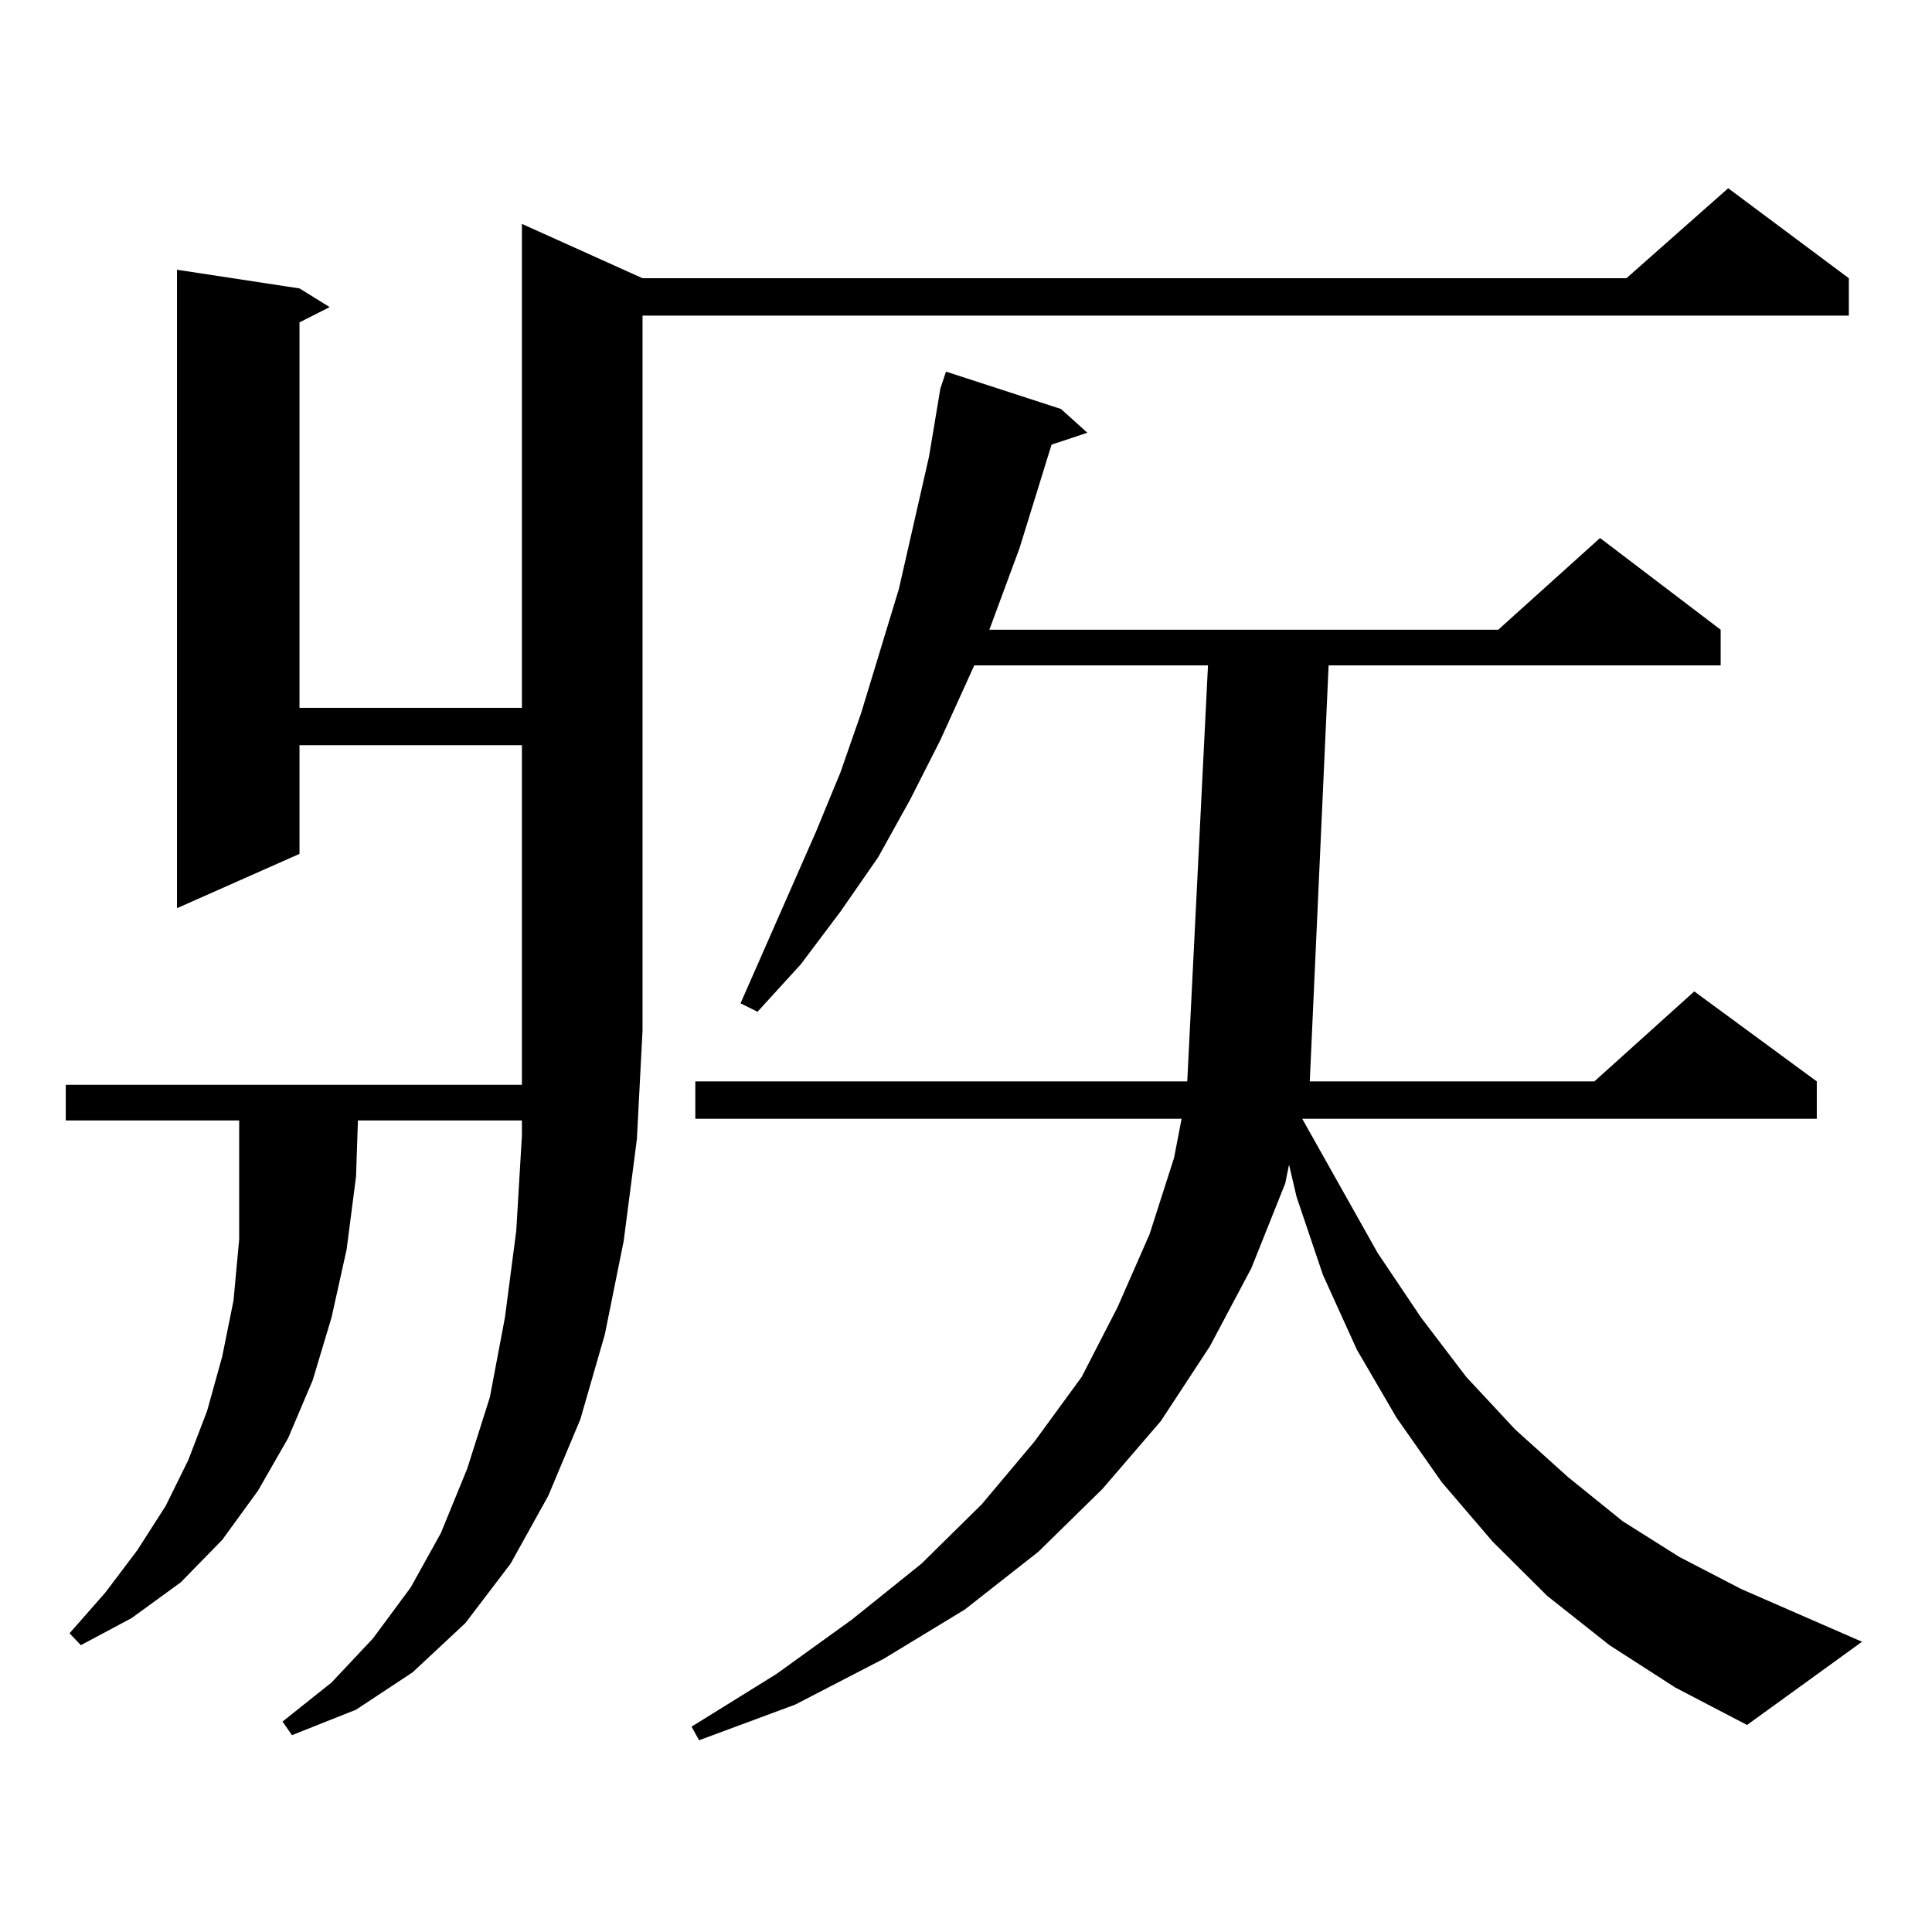
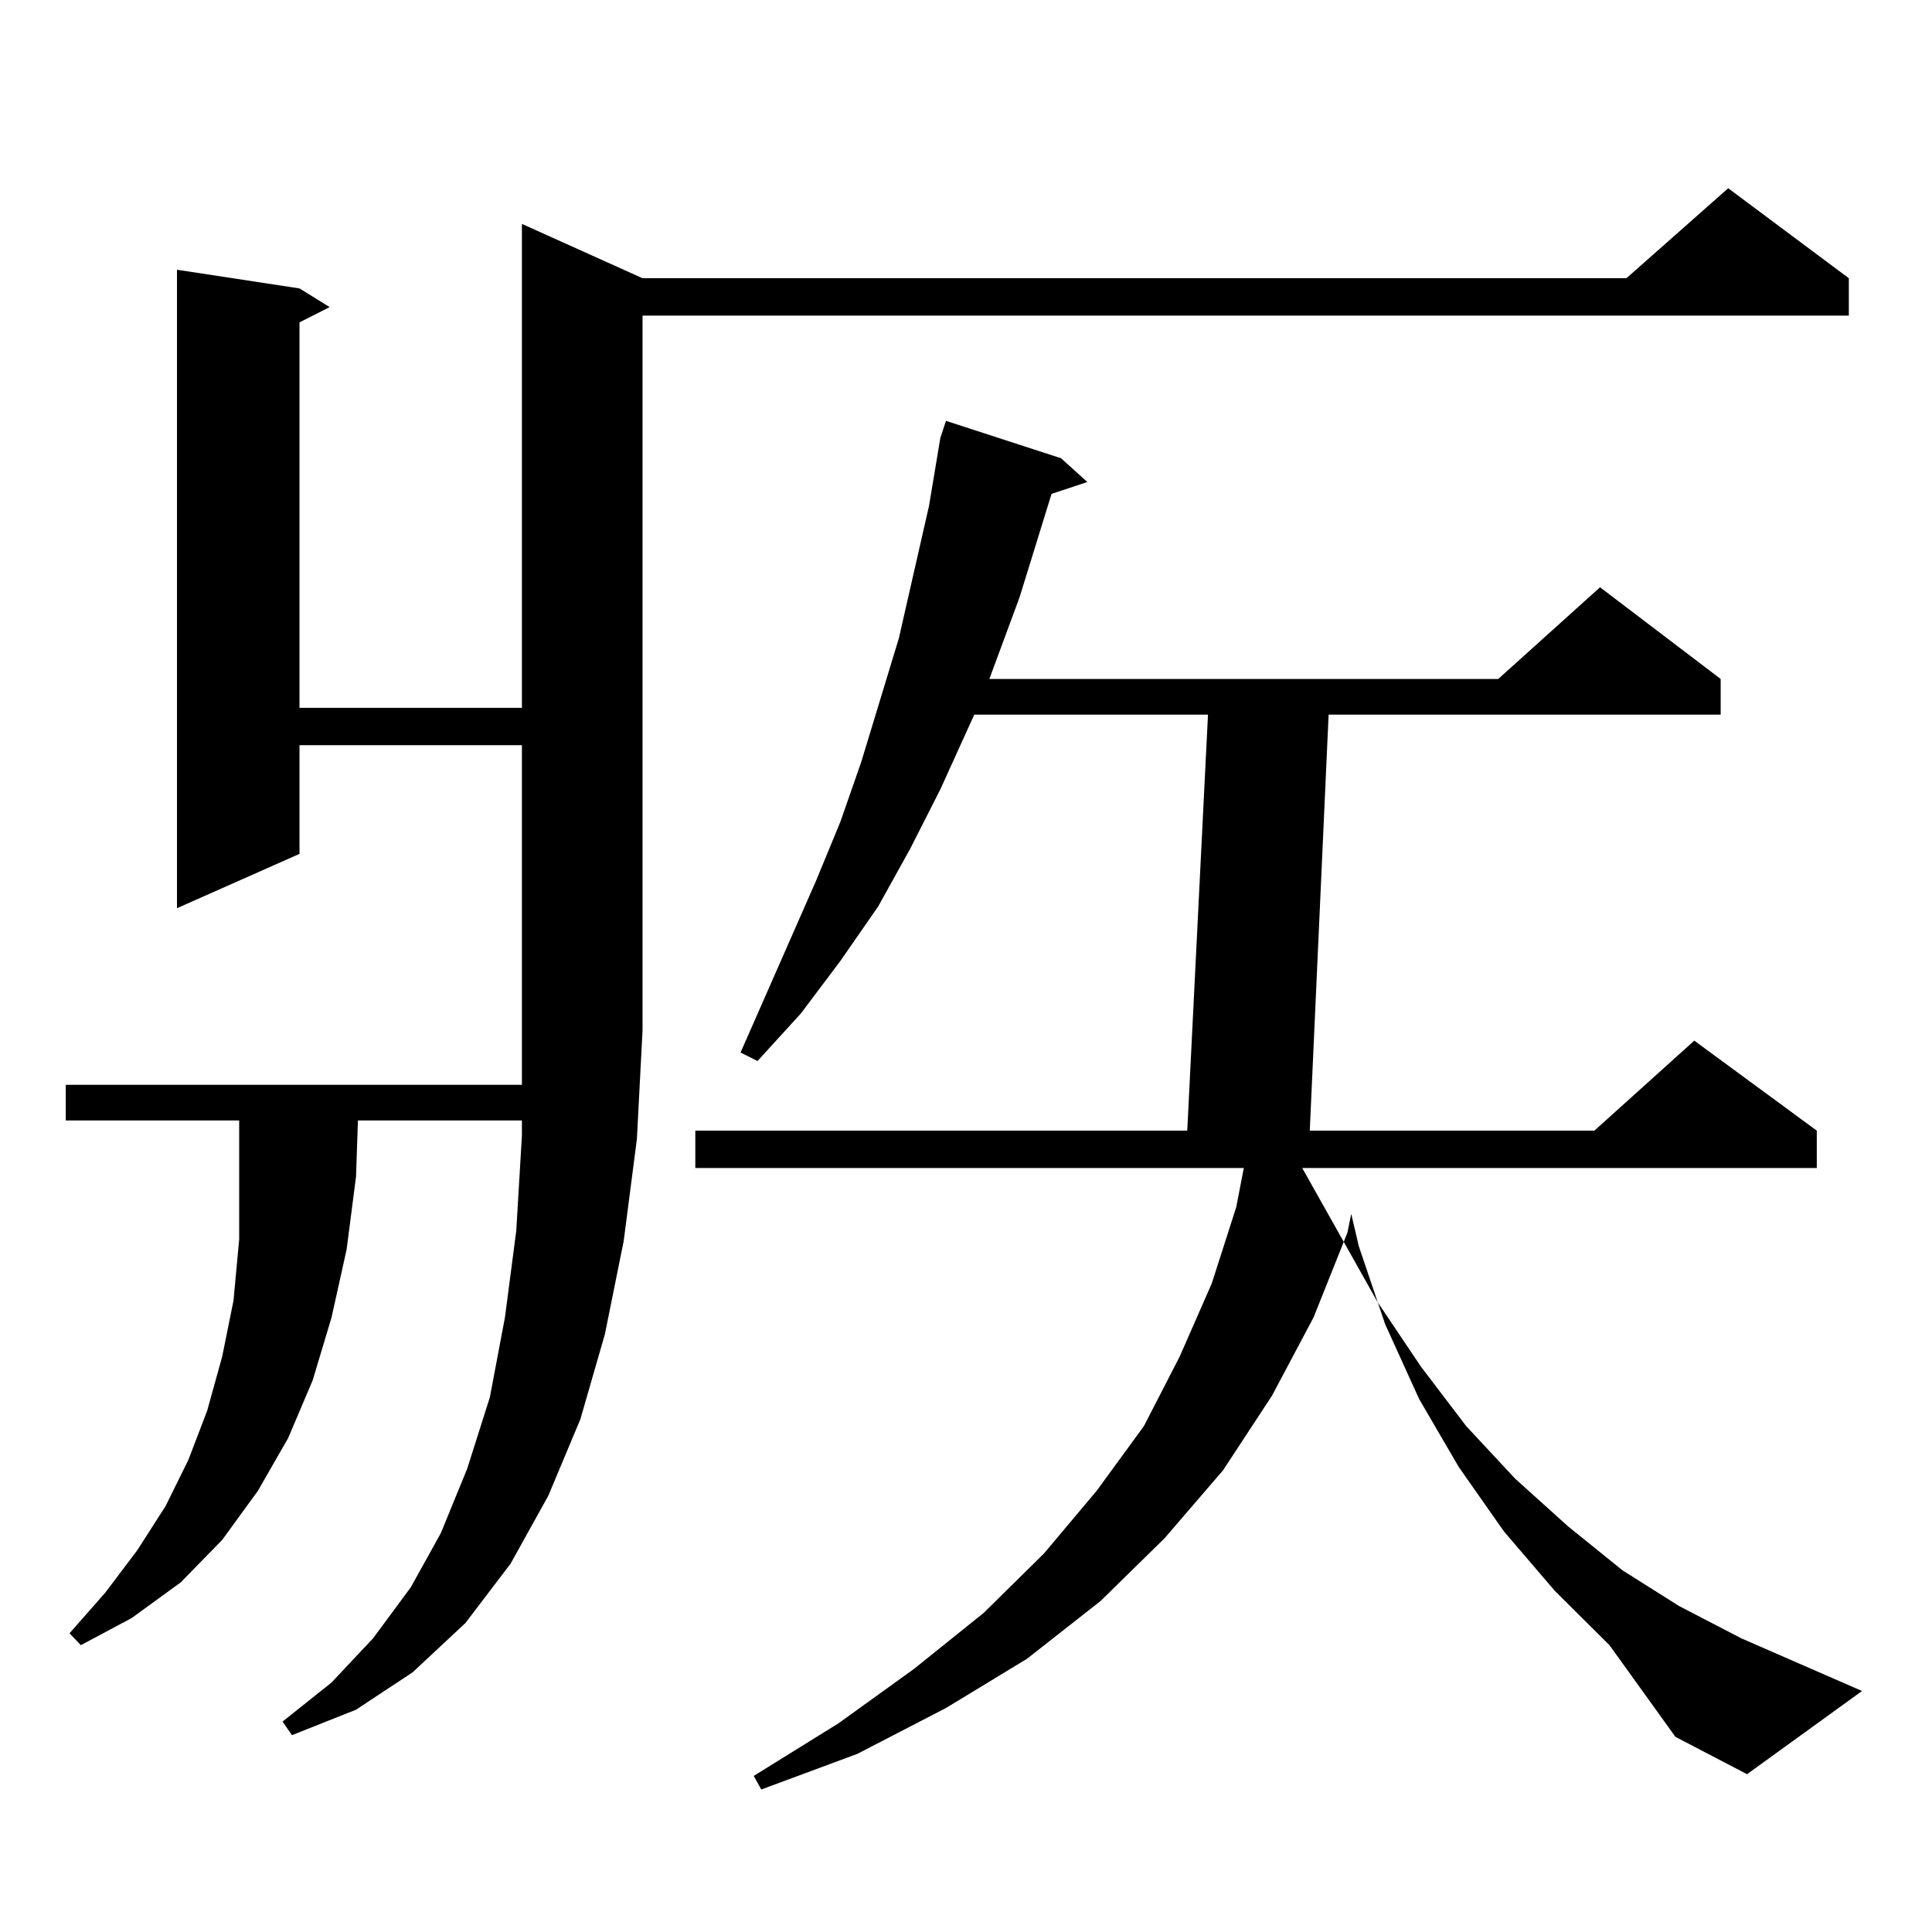
<svg xmlns="http://www.w3.org/2000/svg" version="1.1" id="图层_1" x="0px" y="0px" width="1000px" height="1000px" viewBox="0 0 1000 1000" enable-background="new 0 0 1000 1000" xml:space="preserve">
-   <path d="M155.021,385.711v56.25l-63.413,28.125V139.617l63.413,9.668l15.609,9.668l-15.609,7.91v199.512H270.14V115.887  l62.438,28.125h509.256l52.682-46.582l62.438,46.582v19.336H332.577v370.02l-2.927,56.25l-6.829,52.734l-9.756,48.34l-12.683,43.945  l-16.585,39.551l-19.512,35.156l-23.414,30.762l-27.316,25.488l-29.268,19.336l-33.17,13.184l-4.878-7.031l25.365-20.215  l21.463-22.852l19.512-26.367l15.609-28.125l13.658-33.398l11.707-36.914l7.805-41.309l5.854-44.824l2.927-49.219v-7.91h-84.876  l-0.976,29.004l-4.878,37.793l-7.805,35.156l-9.756,32.52l-12.683,29.883l-15.609,27.246l-18.536,25.488l-21.463,21.973  l-25.365,18.457l-26.341,14.063l-5.854-6.152l18.536-21.094l16.585-21.973l14.634-22.852l11.707-23.73l9.756-25.488l7.805-28.125  l5.854-29.004l2.927-31.641v-34.277v-27.246H34.048v-18.457H270.14V385.711H155.021z M833.053,851.531l-32.194-25.488  l-28.292-28.125l-26.341-30.762l-23.414-33.398l-20.487-35.156l-17.561-38.672l-13.658-40.43l-3.902-16.699l-1.951,9.668  l-17.561,43.945l-21.463,40.43l-25.365,38.672l-30.243,35.156l-33.17,32.52l-38.048,29.883l-41.95,25.488l-45.853,23.73  l-49.755,18.457l-3.902-7.031l43.901-27.246l39.023-28.125l36.097-29.004l31.219-30.762l27.316-32.52l24.39-33.398l18.536-36.035  l16.585-37.793l12.683-39.551l3.902-20.215H359.894v-19.336h254.628l10.731-215.332H504.28l-17.561,38.672l-15.609,30.762  l-16.585,29.883l-19.512,28.125l-20.487,27.246l-22.438,24.609l-8.78-4.395l39.023-88.77l12.683-30.762l10.731-30.762l19.512-64.16  l7.805-34.277l7.805-34.277l5.854-35.156l2.927-8.789l59.511,19.336l13.658,12.305l-18.536,6.152l-16.585,53.613l-12.683,34.277  l-2.927,7.91h263.408l52.682-47.461l62.438,47.461v18.457H687.69l-9.756,215.332h147.313l51.706-46.582l63.413,46.582v19.336  H674.032l39.023,69.434l22.438,33.398l23.414,30.762l25.365,27.246l27.316,24.609l28.292,22.852l29.268,18.457l32.194,16.699  l62.438,27.246l-59.511,43.066l-37.072-19.336L833.053,851.531z" />
+   <path d="M155.021,385.711v56.25l-63.413,28.125V139.617l63.413,9.668l15.609,9.668l-15.609,7.91v199.512H270.14V115.887  l62.438,28.125h509.256l52.682-46.582l62.438,46.582v19.336H332.577v370.02l-2.927,56.25l-6.829,52.734l-9.756,48.34l-12.683,43.945  l-16.585,39.551l-19.512,35.156l-23.414,30.762l-27.316,25.488l-29.268,19.336l-33.17,13.184l-4.878-7.031l25.365-20.215  l21.463-22.852l19.512-26.367l15.609-28.125l13.658-33.398l11.707-36.914l7.805-41.309l5.854-44.824l2.927-49.219v-7.91h-84.876  l-0.976,29.004l-4.878,37.793l-7.805,35.156l-9.756,32.52l-12.683,29.883l-15.609,27.246l-18.536,25.488l-21.463,21.973  l-25.365,18.457l-26.341,14.063l-5.854-6.152l18.536-21.094l16.585-21.973l14.634-22.852l11.707-23.73l9.756-25.488l7.805-28.125  l5.854-29.004l2.927-31.641v-34.277v-27.246H34.048v-18.457H270.14V385.711H155.021z M833.053,851.531l-28.292-28.125l-26.341-30.762l-23.414-33.398l-20.487-35.156l-17.561-38.672l-13.658-40.43l-3.902-16.699l-1.951,9.668  l-17.561,43.945l-21.463,40.43l-25.365,38.672l-30.243,35.156l-33.17,32.52l-38.048,29.883l-41.95,25.488l-45.853,23.73  l-49.755,18.457l-3.902-7.031l43.901-27.246l39.023-28.125l36.097-29.004l31.219-30.762l27.316-32.52l24.39-33.398l18.536-36.035  l16.585-37.793l12.683-39.551l3.902-20.215H359.894v-19.336h254.628l10.731-215.332H504.28l-17.561,38.672l-15.609,30.762  l-16.585,29.883l-19.512,28.125l-20.487,27.246l-22.438,24.609l-8.78-4.395l39.023-88.77l12.683-30.762l10.731-30.762l19.512-64.16  l7.805-34.277l7.805-34.277l5.854-35.156l2.927-8.789l59.511,19.336l13.658,12.305l-18.536,6.152l-16.585,53.613l-12.683,34.277  l-2.927,7.91h263.408l52.682-47.461l62.438,47.461v18.457H687.69l-9.756,215.332h147.313l51.706-46.582l63.413,46.582v19.336  H674.032l39.023,69.434l22.438,33.398l23.414,30.762l25.365,27.246l27.316,24.609l28.292,22.852l29.268,18.457l32.194,16.699  l62.438,27.246l-59.511,43.066l-37.072-19.336L833.053,851.531z" />
</svg>